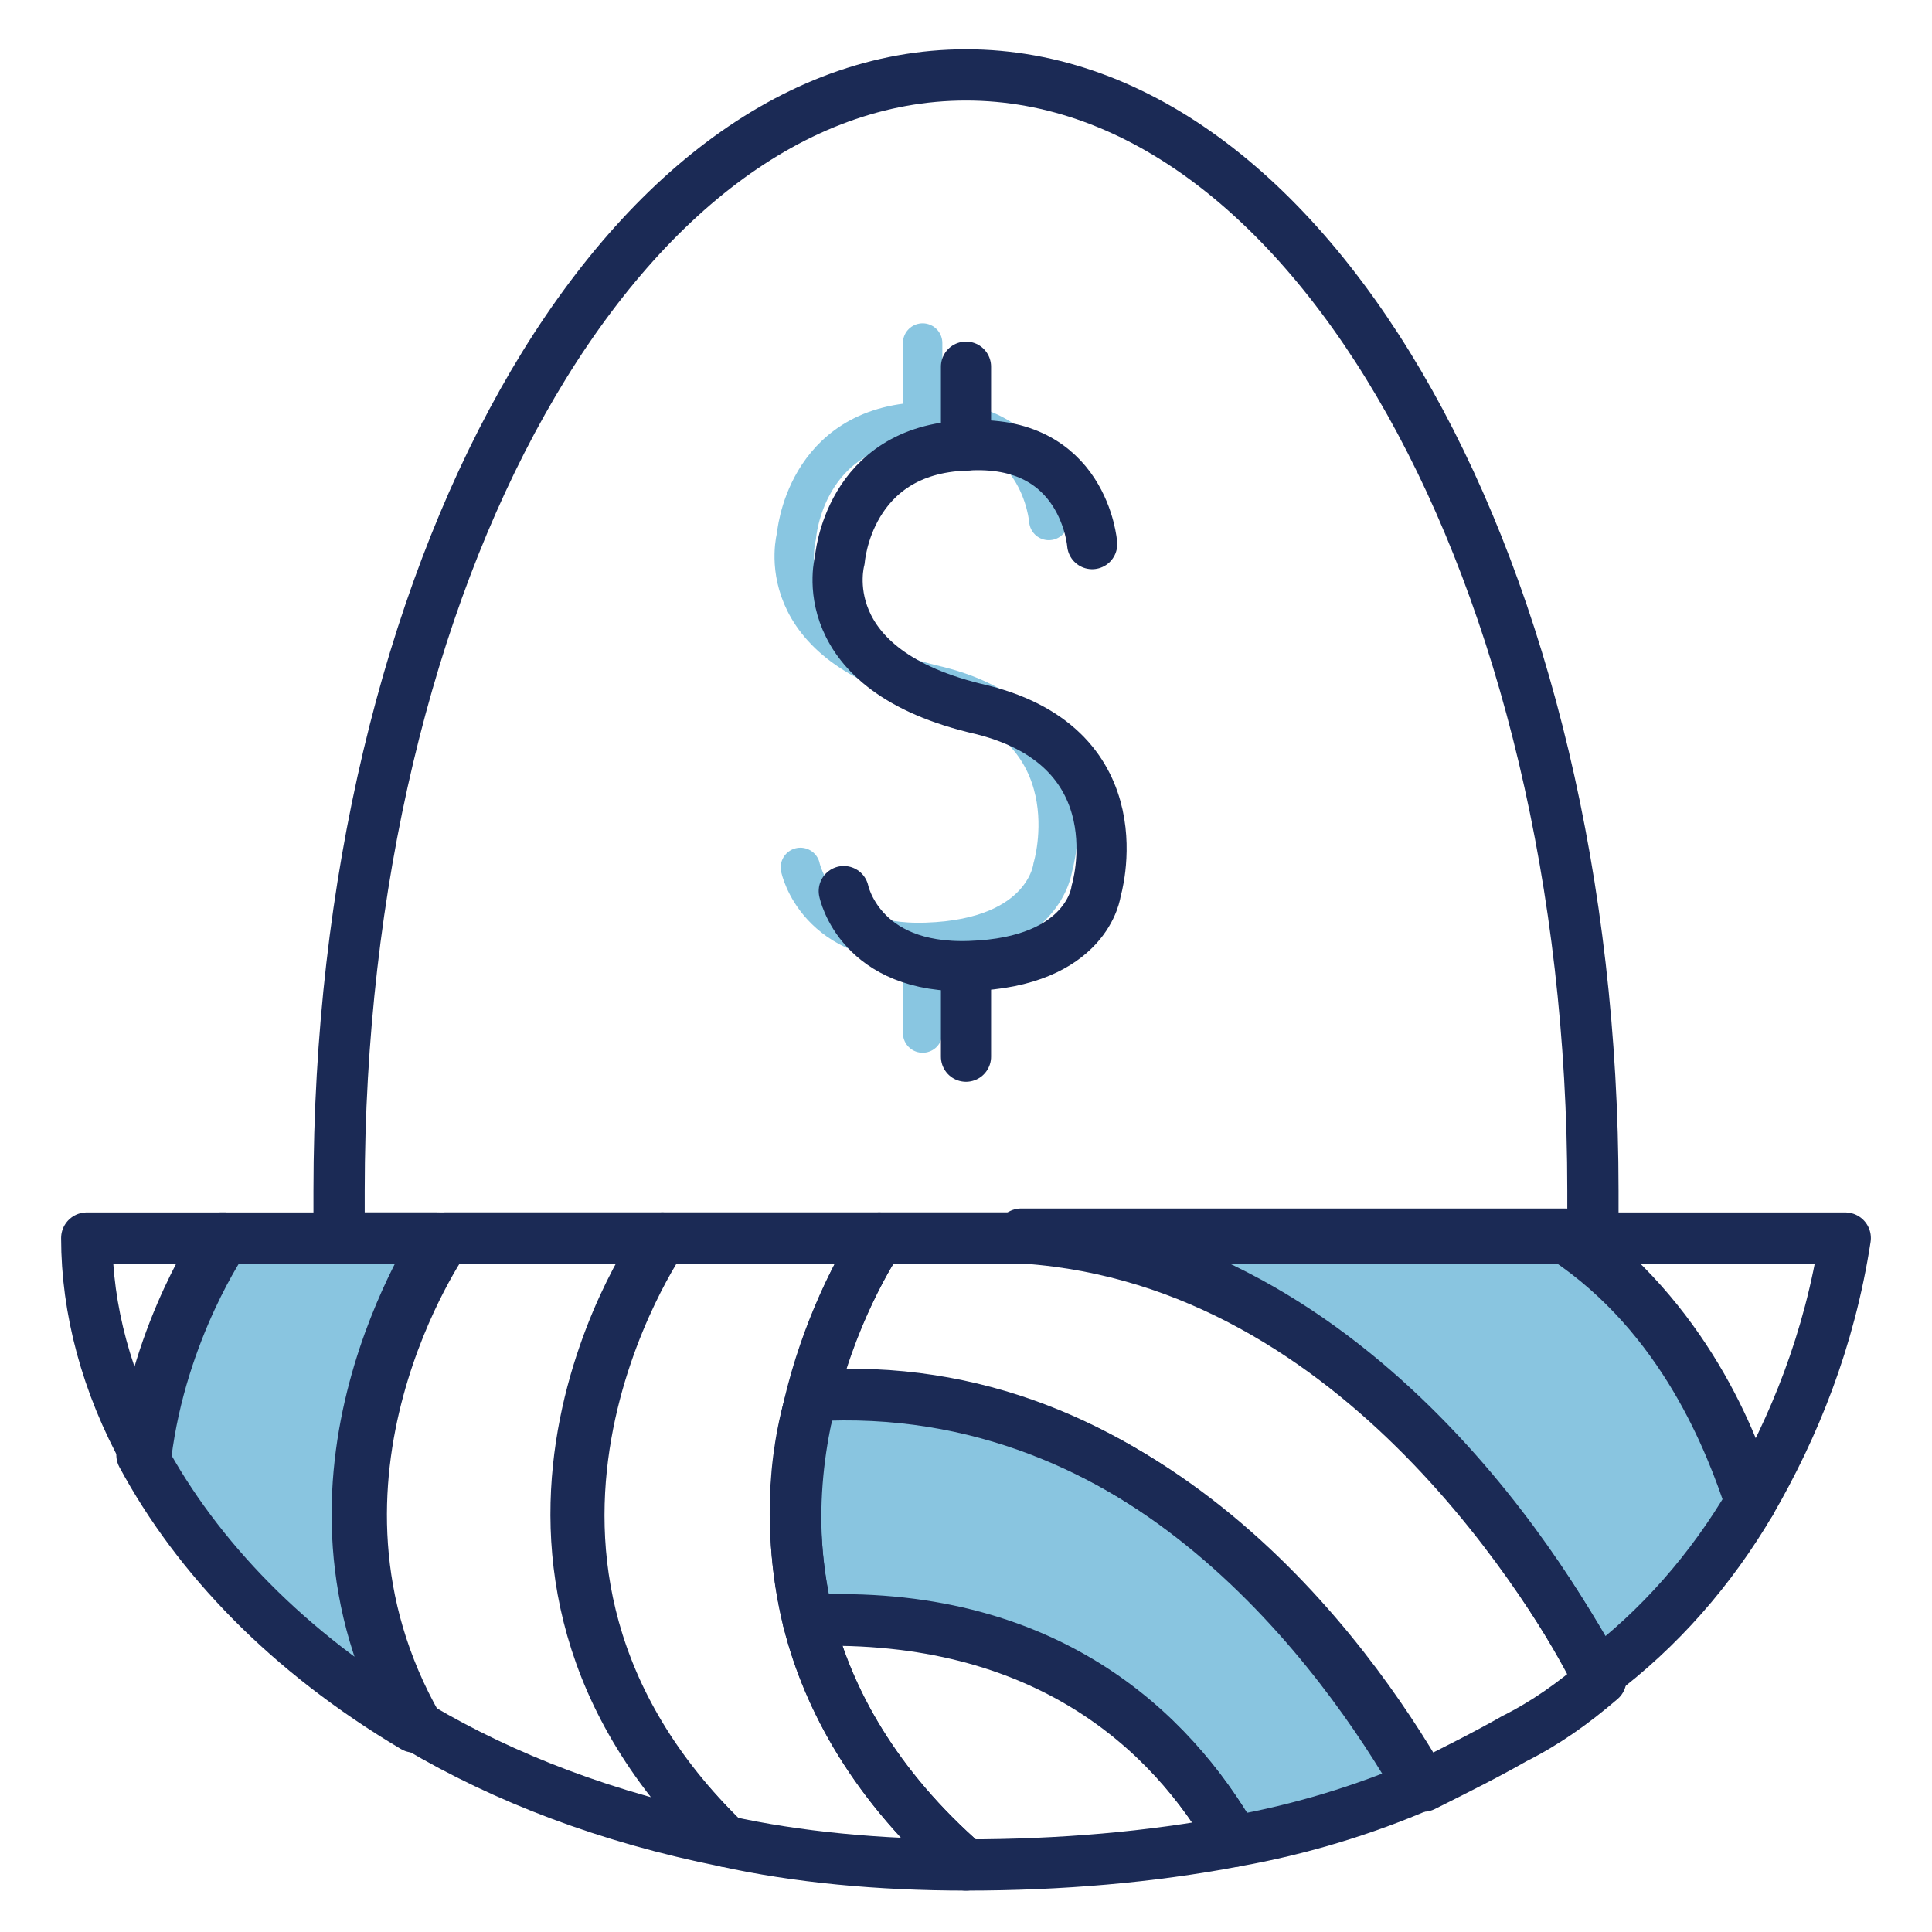
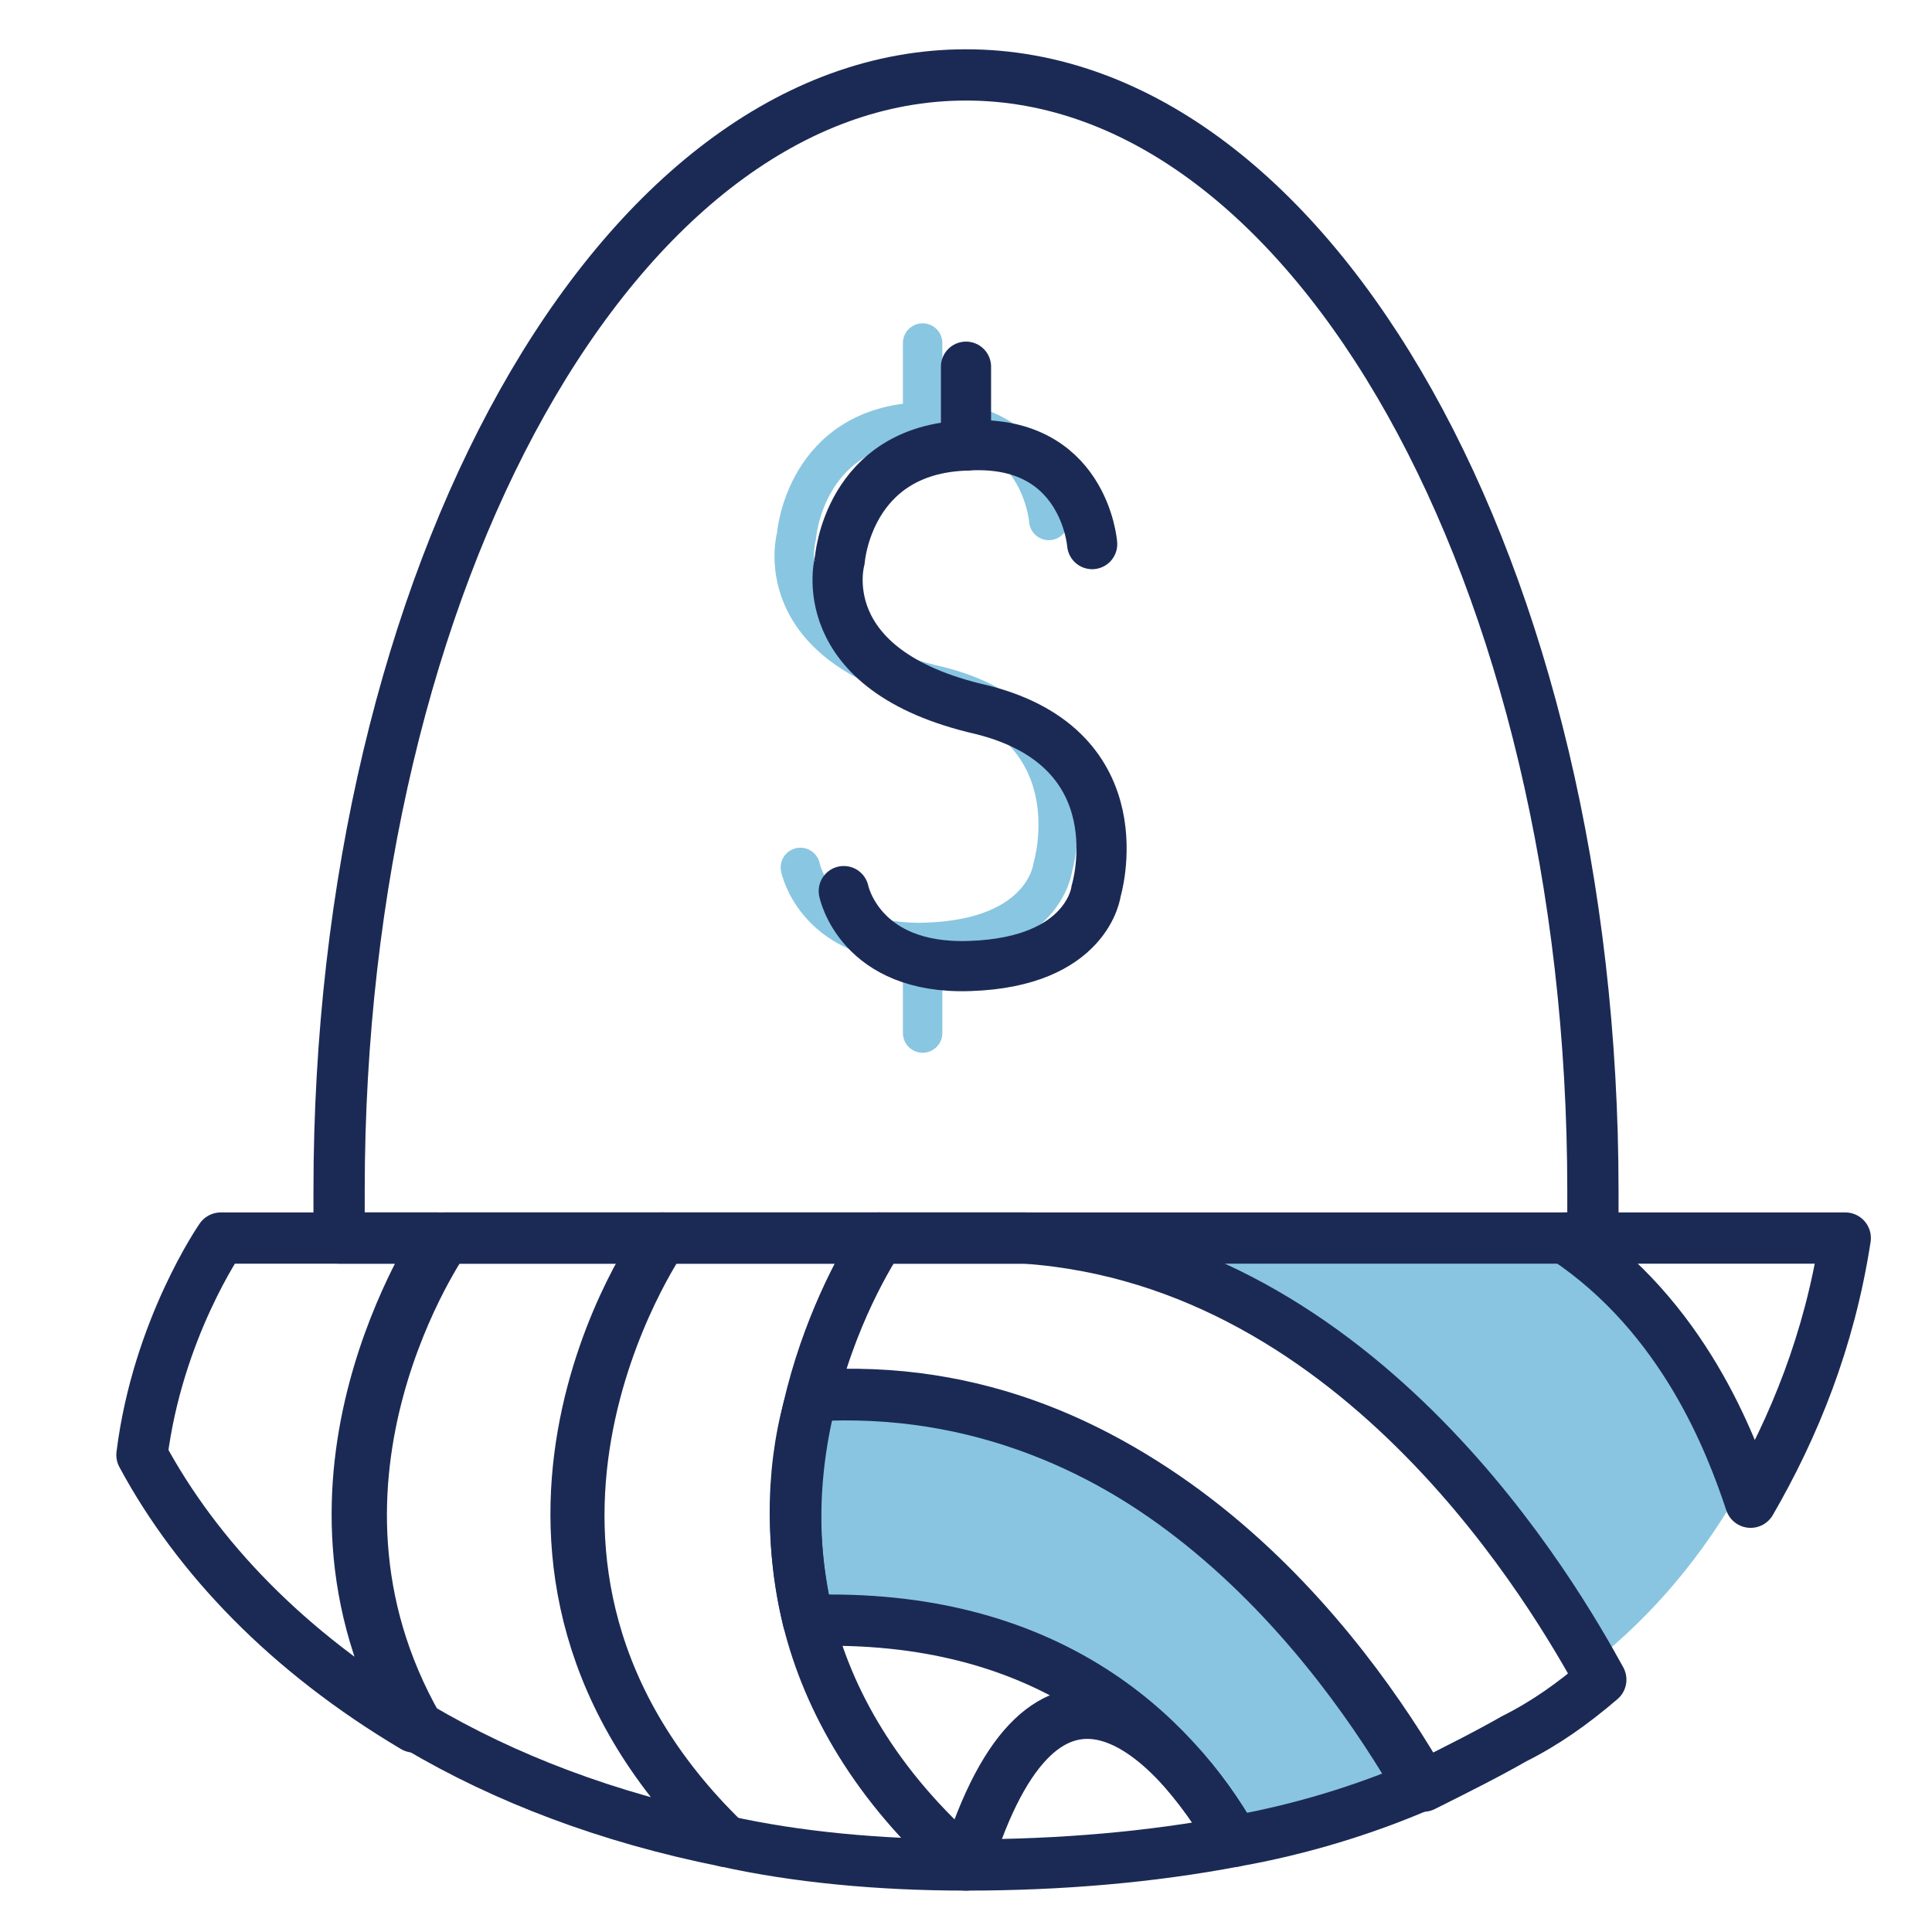
<svg xmlns="http://www.w3.org/2000/svg" version="1.1" id="Layer_1" x="0px" y="0px" viewBox="0 0 49 49" style="enable-background:new 0 0 49 49;" xml:space="preserve">
  <style type="text/css">
	.st0{opacity:0.5;fill:#148DC3;enable-background:new    ;}
	.st1{opacity:0.5;enable-background:new    ;}
	.st2{fill:none;stroke:#148DC3;stroke-linecap:round;stroke-linejoin:round;stroke-miterlimit:10;}
	.st3{fill:none;stroke:#1B2A55;stroke-width:1.3;stroke-linecap:round;stroke-linejoin:round;stroke-miterlimit:10;}
	.st4{fill:none;stroke:#1B2A55;stroke-width:1.272;stroke-linecap:round;stroke-linejoin:round;stroke-miterlimit:10;}
</style>
  <path class="st0" d="M44,38c-1,1.7-2.3,3.2-3.9,4.4l0,0c-1-2-6-10.6-14.6-11.2h13.8C42.3,33.3,43.6,36.5,44,38z" />
  <path class="st0" d="M35.6,45.2c-1.4,0.6-3,1.1-4.7,1.4c-1.6-2.8-4.8-5.8-10.8-5.6c-0.5-2.1-0.4-4.1,0.1-5.7  C28.6,34.7,33.7,41.9,35.6,45.2z" />
-   <path class="st0" d="M10.1,43.7c-3.2-1.9-5.5-4.3-6.9-6.9c0.4-3.2,2-5.5,2-5.5h5.5C10.8,31.3,6.5,37.4,10.1,43.7z" />
  <g class="st1">
    <path class="st2" d="M26.6,13.2c0,0-0.2-2.7-3.2-2.5c-3,0.1-3.2,2.9-3.2,2.9s-0.8,2.8,3.6,3.8c4,1,2.9,4.6,2.9,4.6   s-0.2,1.8-3.2,1.9C20.7,24,20.3,22,20.3,22" />
    <line class="st2" x1="23.4" y1="8.7" x2="23.4" y2="10.7" />
    <line class="st2" x1="23.4" y1="24.1" x2="23.4" y2="26.2" />
  </g>
  <path class="st3" d="M40.4,30.2c0,0.4,0,0.8,0,1.2H8.6c0-0.4,0-0.8,0-1.2c0-15.6,7.1-28.3,15.9-28.3S40.4,14.6,40.4,30.2z" />
  <path class="st3" d="M46.8,31.4c-0.4,2.6-1.3,4.8-2.4,6.7c-0.5-1.5-1.7-4.7-4.7-6.7C39.7,31.4,46.8,31.4,46.8,31.4z" />
-   <path class="st3" d="M44.4,38.1c-1,1.7-2.3,3.2-3.9,4.4l0,0c-1-2-6-10.6-14.6-11.2h13.8C42.7,33.4,44,36.6,44.4,38.1z" />
  <path class="st3" d="M40.6,42.6c-0.7,0.6-1.4,1.1-2.2,1.5c-0.7,0.4-1.5,0.8-2.3,1.2l0,0c-1.9-3.3-7-10.4-15.5-9.9  c0.6-2.4,1.7-4,1.7-4H26C34.6,32,39.5,40.6,40.6,42.6z" />
  <path class="st3" d="M36,45.3c-1.4,0.6-3,1.1-4.7,1.4c-1.6-2.8-4.8-5.8-10.8-5.6C20,39,20.1,37,20.6,35.4C29,34.8,34.1,42,36,45.3z" />
-   <path class="st3" d="M31.3,46.7c-2.1,0.4-4.4,0.6-6.8,0.6c-2.3-2-3.5-4.2-4-6.2C26.5,40.8,29.7,43.9,31.3,46.7z" />
+   <path class="st3" d="M31.3,46.7c-2.1,0.4-4.4,0.6-6.8,0.6C26.5,40.8,29.7,43.9,31.3,46.7z" />
  <path class="st3" d="M24.5,47.3c-2.2,0-4.3-0.2-6.1-0.6c-7.3-7.1-1.6-15.3-1.6-15.3h5.5c0,0-3.1,4.5-1.8,9.7  C21,43.1,22.2,45.3,24.5,47.3z" />
  <path class="st3" d="M18.4,46.7c-3-0.6-5.6-1.6-7.8-2.9l0,0c-3.6-6.3,0.7-12.4,0.7-12.4h5.5C16.7,31.4,11,39.6,18.4,46.7z" />
  <path class="st3" d="M10.5,43.8c-3.2-1.9-5.5-4.3-6.9-6.9c0.4-3.2,2-5.5,2-5.5h5.5C11.2,31.4,6.9,37.5,10.5,43.8z" />
-   <path class="st3" d="M5.7,31.4c0,0-1.6,2.3-2,5.5c-1-1.8-1.5-3.7-1.5-5.5C2.2,31.4,5.7,31.4,5.7,31.4z" />
  <g>
    <path class="st4" d="M27.7,13.8c0,0-0.2-2.7-3.2-2.5c-3,0.1-3.2,2.9-3.2,2.9S20.5,17,24.9,18c4,1,2.9,4.6,2.9,4.6s-0.2,1.8-3.2,1.9   c-2.8,0.1-3.2-1.9-3.2-1.9" />
    <line class="st4" x1="24.5" y1="9.3" x2="24.5" y2="11.3" />
-     <line class="st4" x1="24.5" y1="24.7" x2="24.5" y2="26.8" />
  </g>
</svg>